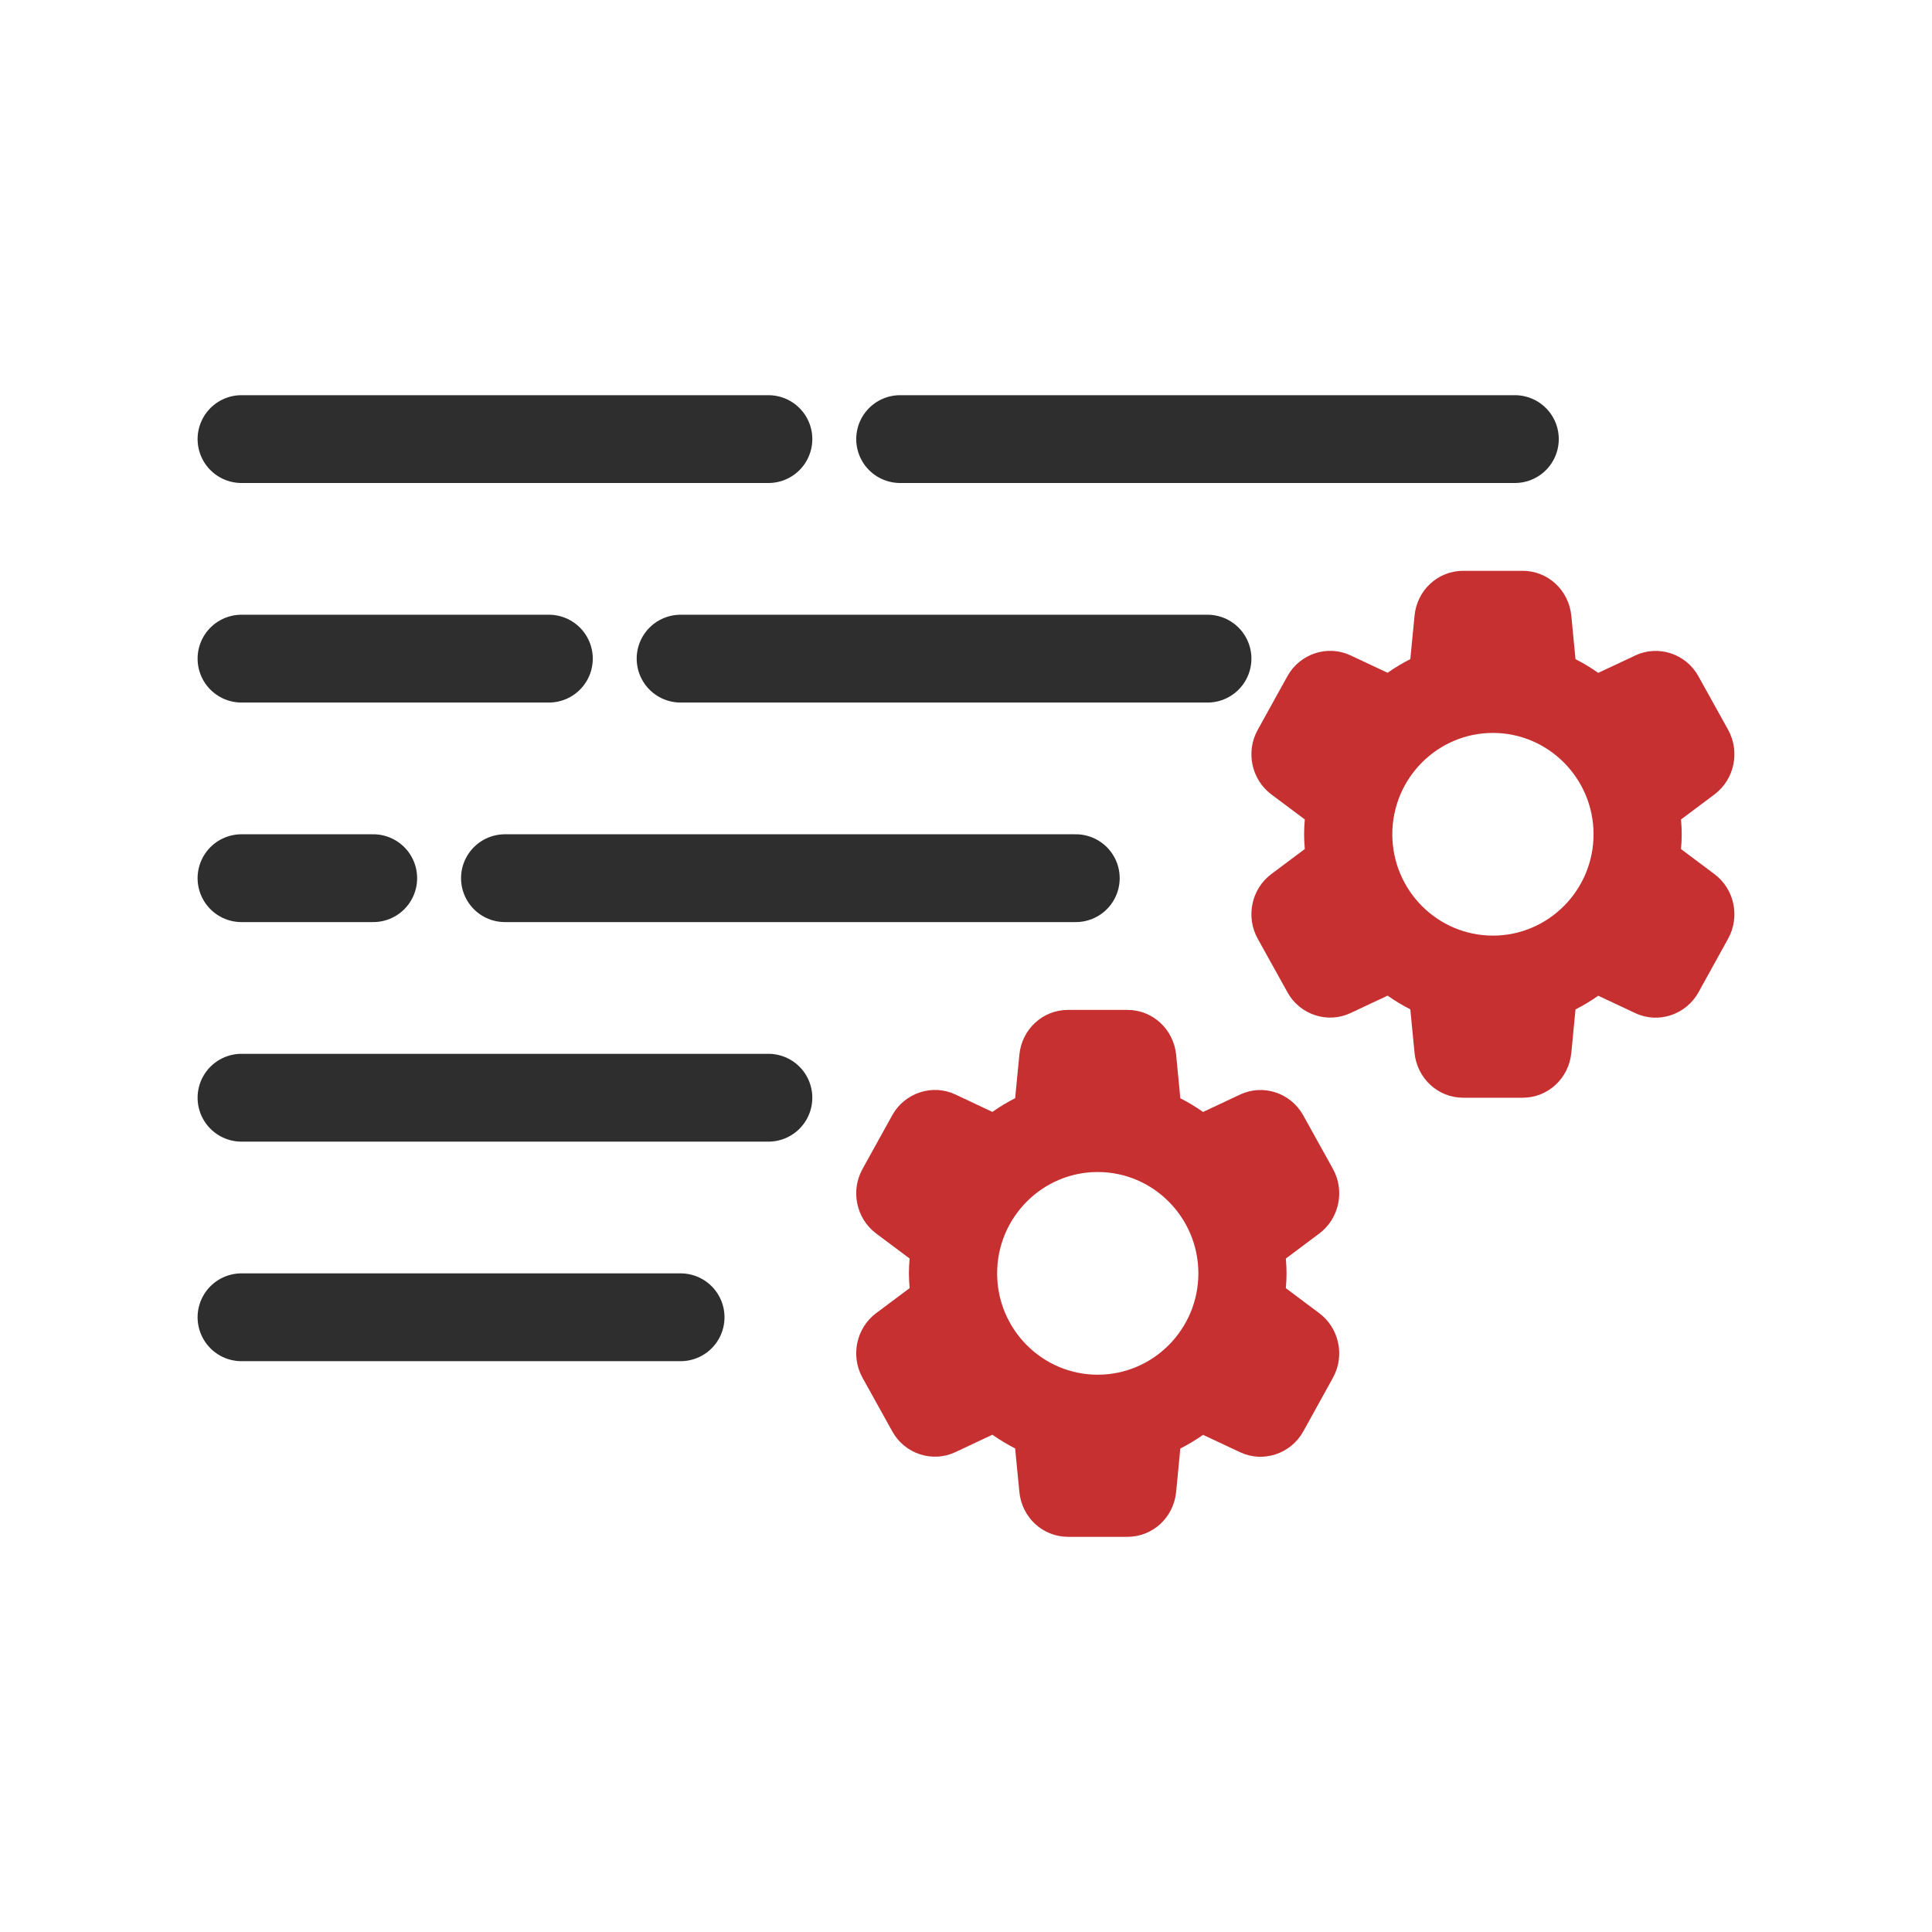
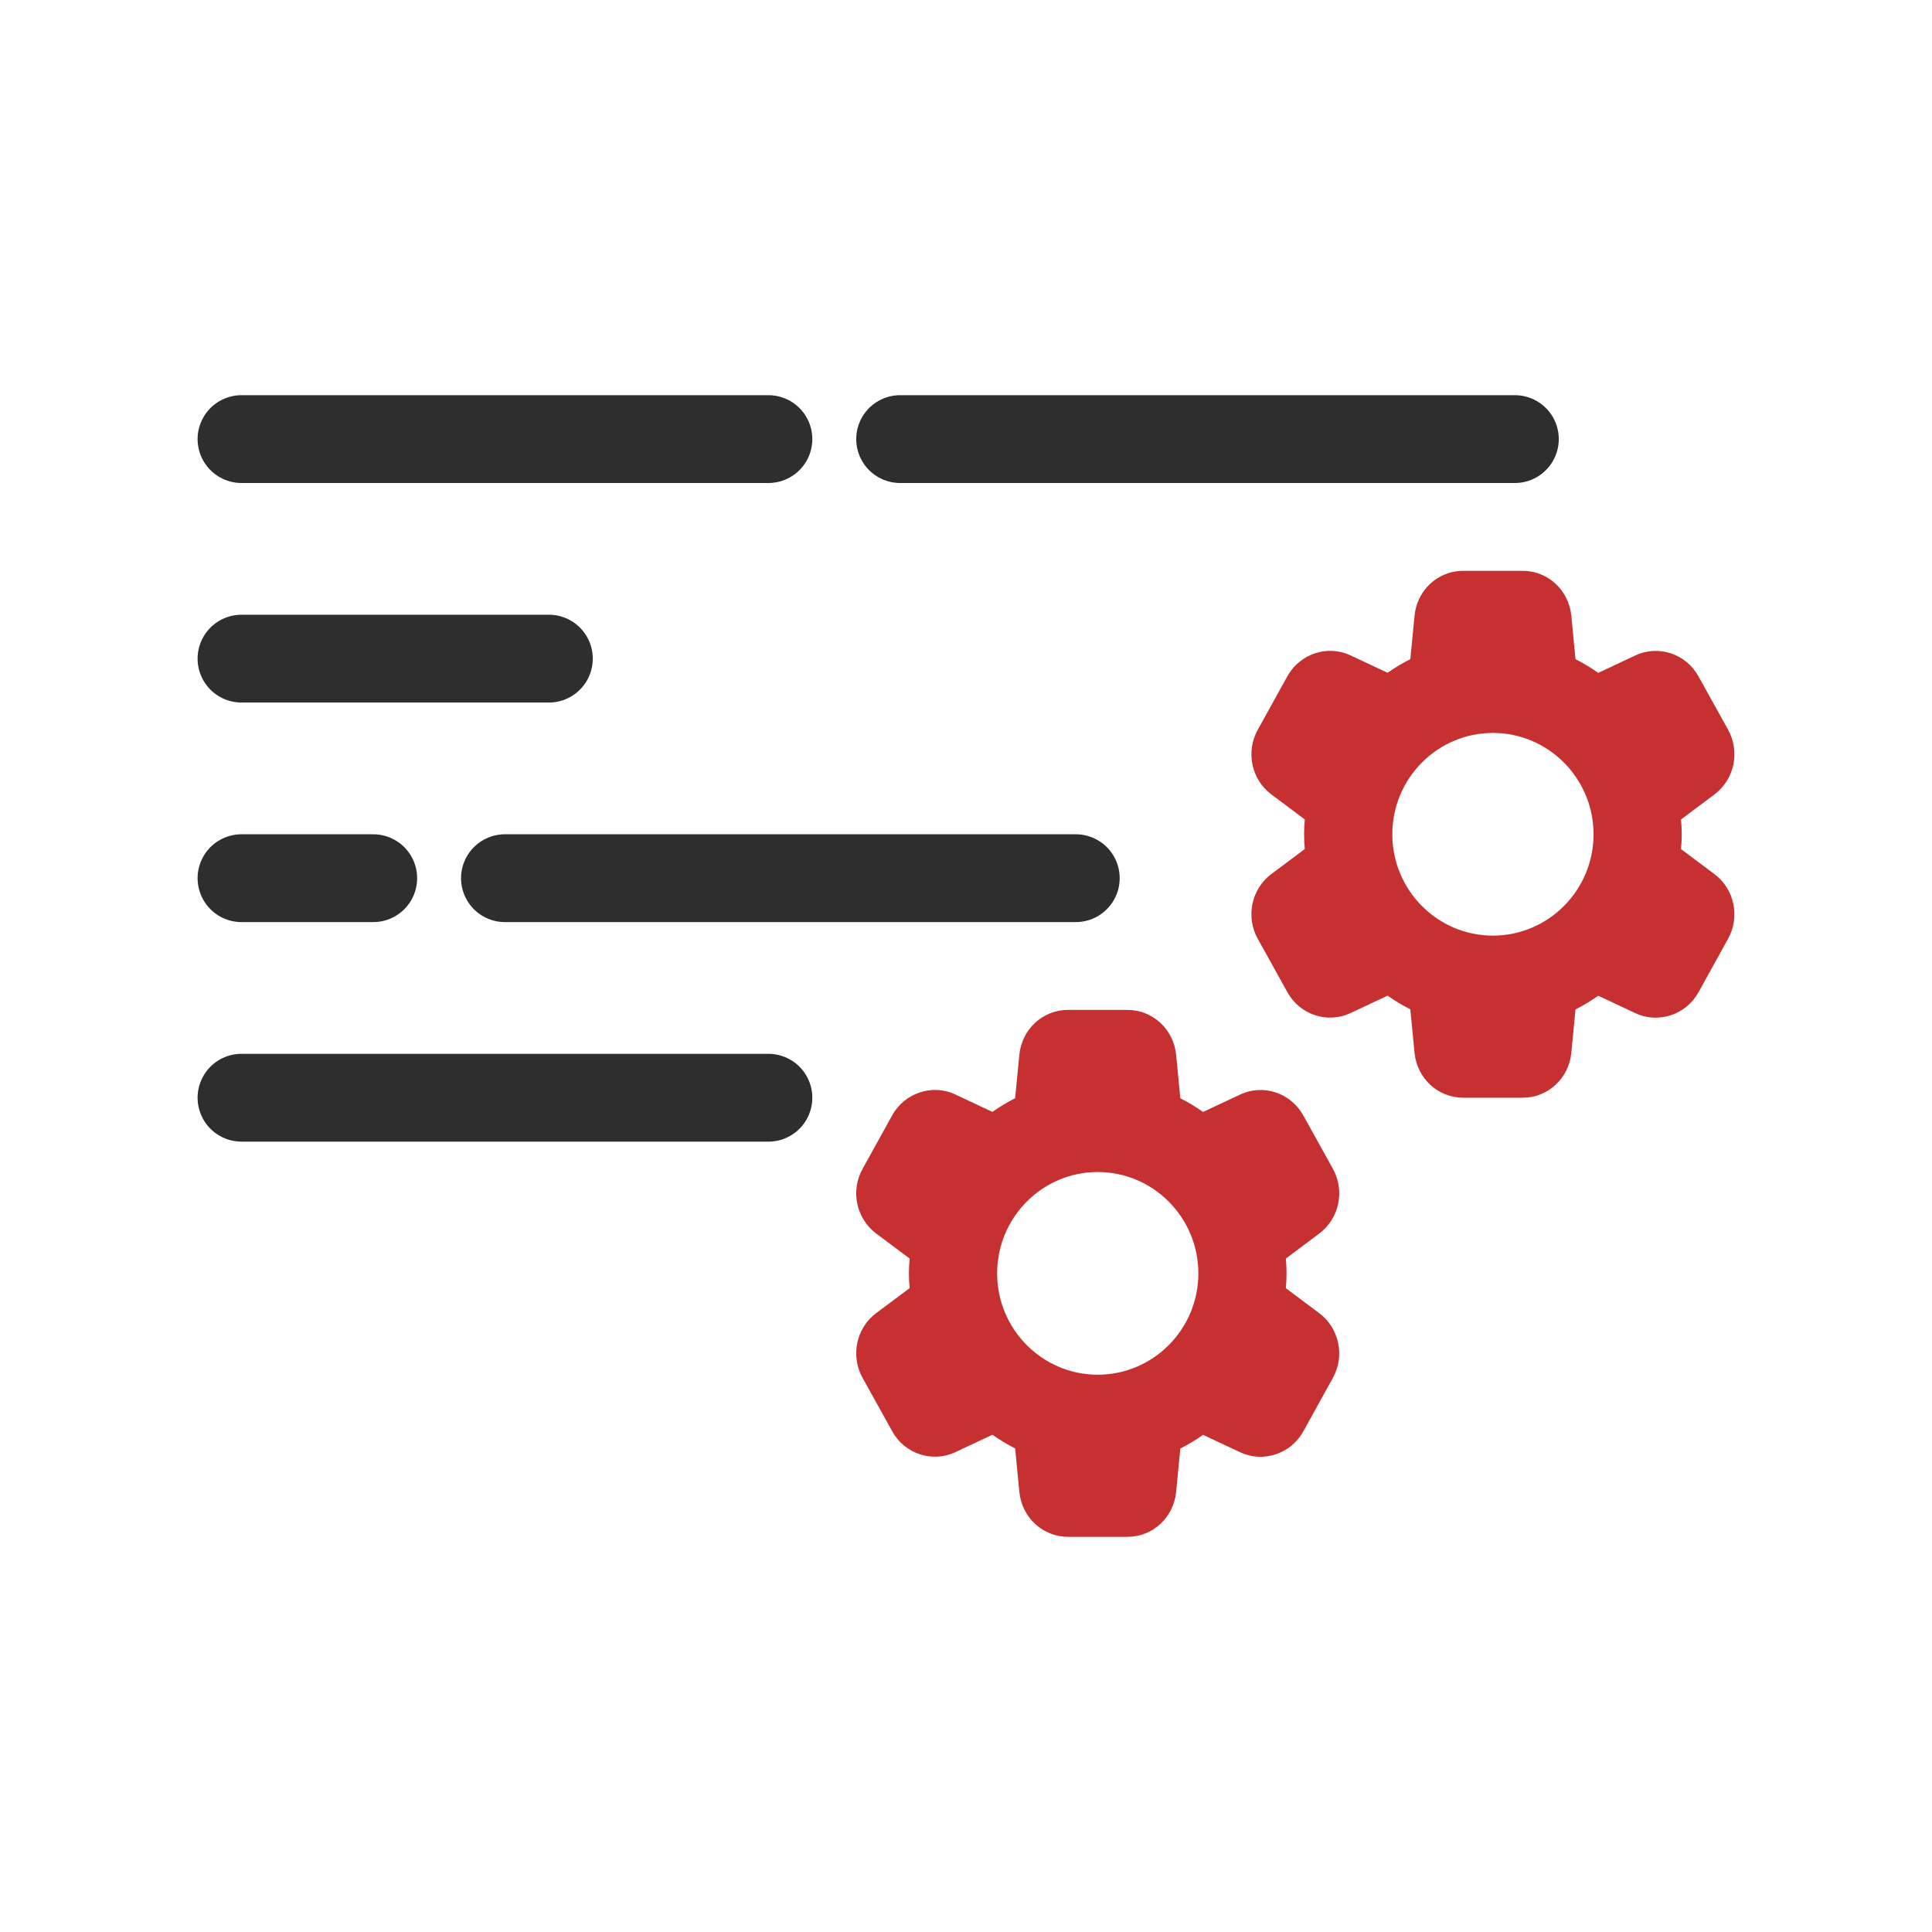
<svg xmlns="http://www.w3.org/2000/svg" width="44" height="44" viewBox="0 0 44 44" fill="none">
  <g clip-path="url(#clip0_21758_105739)">
    <path d="M5.5 10H17.5" stroke="#2E2E2E" stroke-width="2" stroke-linecap="round" />
    <path d="M5.5 25H17.5" stroke="#2E2E2E" stroke-width="2" stroke-linecap="round" />
-     <path d="M5.5 30H15.5" stroke="#2E2E2E" stroke-width="2" stroke-linecap="round" />
    <path d="M5.5 15H12.5" stroke="#2E2E2E" stroke-width="2" stroke-linecap="round" />
    <path d="M5.5 20H8.5" stroke="#2E2E2E" stroke-width="2" stroke-linecap="round" />
    <path d="M20.5 10L34.5 10" stroke="#2E2E2E" stroke-width="2" stroke-linecap="round" />
-     <path d="M15.5 15L27.5 15" stroke="#2E2E2E" stroke-width="2" stroke-linecap="round" />
    <path d="M11.5 20L24.5 20" stroke="#2E2E2E" stroke-width="2" stroke-linecap="round" />
    <path d="M38.284 19.337C38.294 19.221 38.3 19.11 38.3 19C38.3 18.89 38.294 18.779 38.284 18.663L39.045 18.093C39.499 17.754 39.634 17.121 39.356 16.619L38.678 15.397C38.394 14.887 37.765 14.682 37.245 14.927L36.399 15.324C36.232 15.207 36.06 15.103 35.881 15.012L35.786 14.024C35.728 13.439 35.251 13 34.678 13H33.322C32.748 13 32.271 13.439 32.215 14.024L32.119 15.011C31.941 15.102 31.767 15.205 31.601 15.322L30.756 14.925C30.235 14.681 29.606 14.887 29.322 15.396L28.645 16.619C28.366 17.119 28.5 17.753 28.955 18.093L29.716 18.662C29.706 18.779 29.7 18.889 29.7 18.999C29.7 19.109 29.706 19.22 29.716 19.336L28.955 19.905C28.5 20.245 28.366 20.879 28.644 21.379L29.323 22.602C29.606 23.113 30.235 23.316 30.755 23.073L31.601 22.675C31.768 22.792 31.941 22.896 32.119 22.987L32.215 23.975C32.272 24.561 32.749 25 33.323 25H34.678C35.252 25 35.729 24.561 35.786 23.976L35.881 22.989C36.06 22.898 36.233 22.795 36.399 22.677L37.244 23.074C37.765 23.319 38.394 23.113 38.679 22.604L39.355 21.381C39.634 20.881 39.5 20.247 39.045 19.907L38.284 19.337ZM34 21.308C32.736 21.308 31.709 20.272 31.709 19C31.709 17.728 32.736 16.692 34 16.692C35.264 16.692 36.292 17.728 36.292 19C36.292 20.272 35.264 21.308 34 21.308Z" fill="#C63031" />
    <path d="M29.284 29.337C29.294 29.221 29.3 29.11 29.3 29C29.3 28.89 29.294 28.779 29.284 28.663L30.045 28.093C30.499 27.754 30.634 27.121 30.356 26.619L29.678 25.397C29.393 24.887 28.765 24.682 28.245 24.927L27.399 25.324C27.232 25.207 27.06 25.103 26.881 25.012L26.786 24.024C26.728 23.439 26.251 23 25.677 23H24.322C23.748 23 23.271 23.439 23.215 24.024L23.119 25.011C22.941 25.102 22.767 25.205 22.601 25.323L21.756 24.925C21.235 24.681 20.606 24.887 20.322 25.396L19.645 26.619C19.366 27.119 19.5 27.753 19.955 28.093L20.716 28.662C20.706 28.779 20.7 28.889 20.7 28.999C20.7 29.109 20.706 29.22 20.716 29.336L19.955 29.905C19.5 30.245 19.366 30.879 19.644 31.379L20.323 32.602C20.606 33.113 21.235 33.316 21.755 33.073L22.601 32.675C22.768 32.792 22.941 32.896 23.119 32.987L23.215 33.975C23.272 34.561 23.749 35 24.323 35H25.678C26.252 35 26.729 34.561 26.786 33.976L26.881 32.989C27.06 32.898 27.233 32.795 27.399 32.678L28.244 33.074C28.765 33.319 29.394 33.113 29.679 32.604L30.355 31.381C30.634 30.881 30.5 30.247 30.045 29.907L29.284 29.337ZM25 31.308C23.736 31.308 22.709 30.272 22.709 29C22.709 27.728 23.736 26.692 25 26.692C26.264 26.692 27.292 27.728 27.292 29C27.292 30.272 26.264 31.308 25 31.308Z" fill="#C63031" />
  </g>
  <defs>
    <clipPath id="clip0_21758_105739">
      <rect width="35" height="28" fill="white" transform="translate(4.5 8)" />
    </clipPath>
  </defs>
</svg>